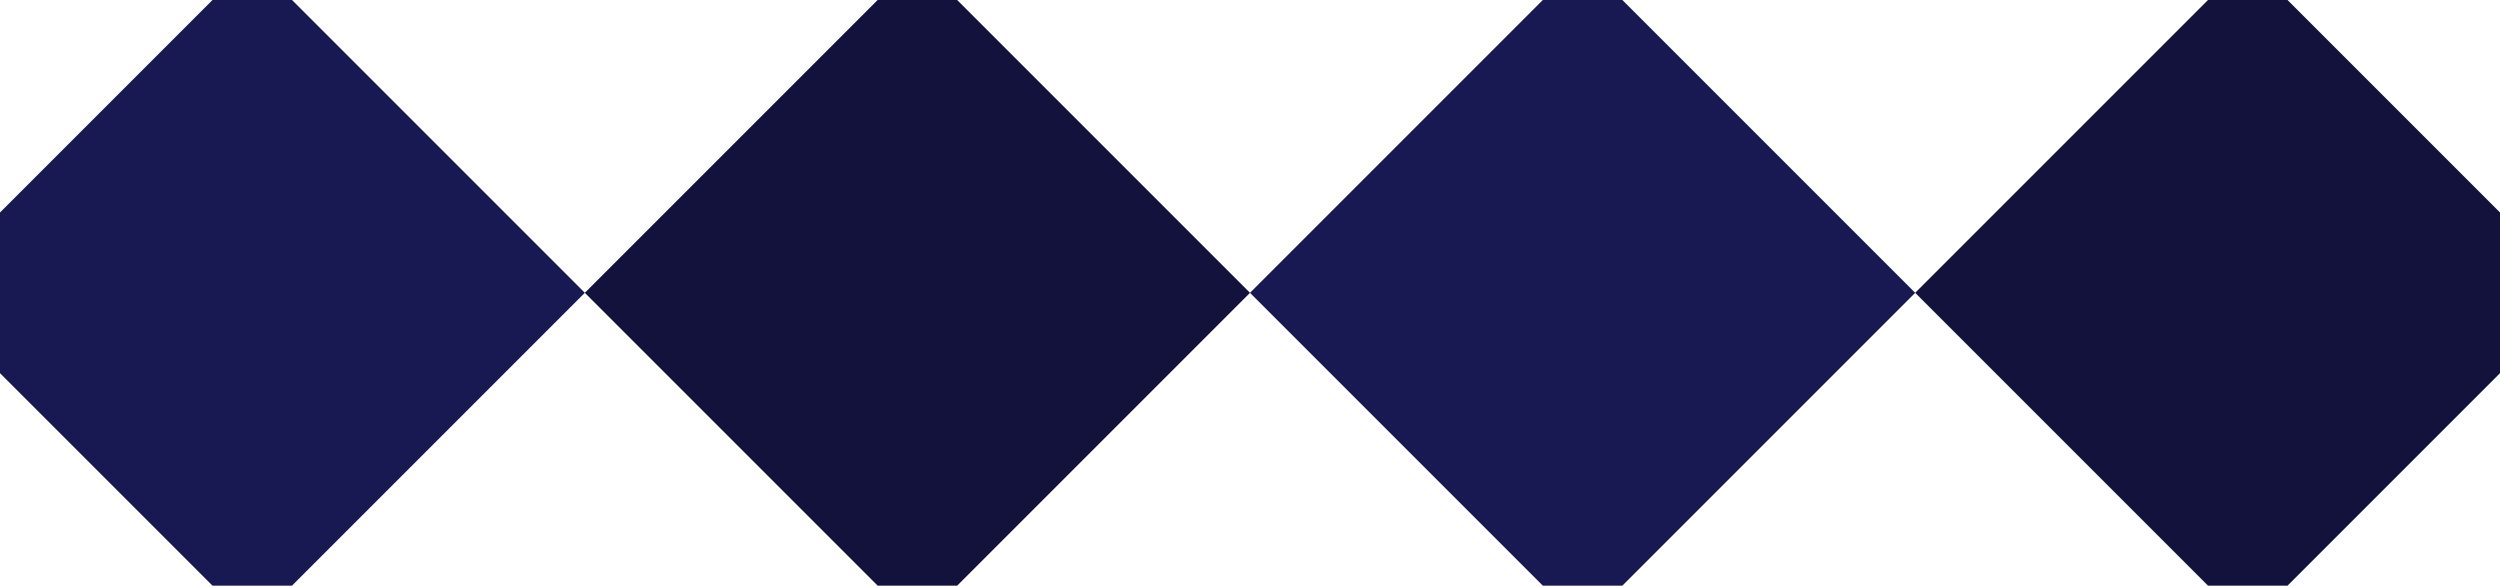
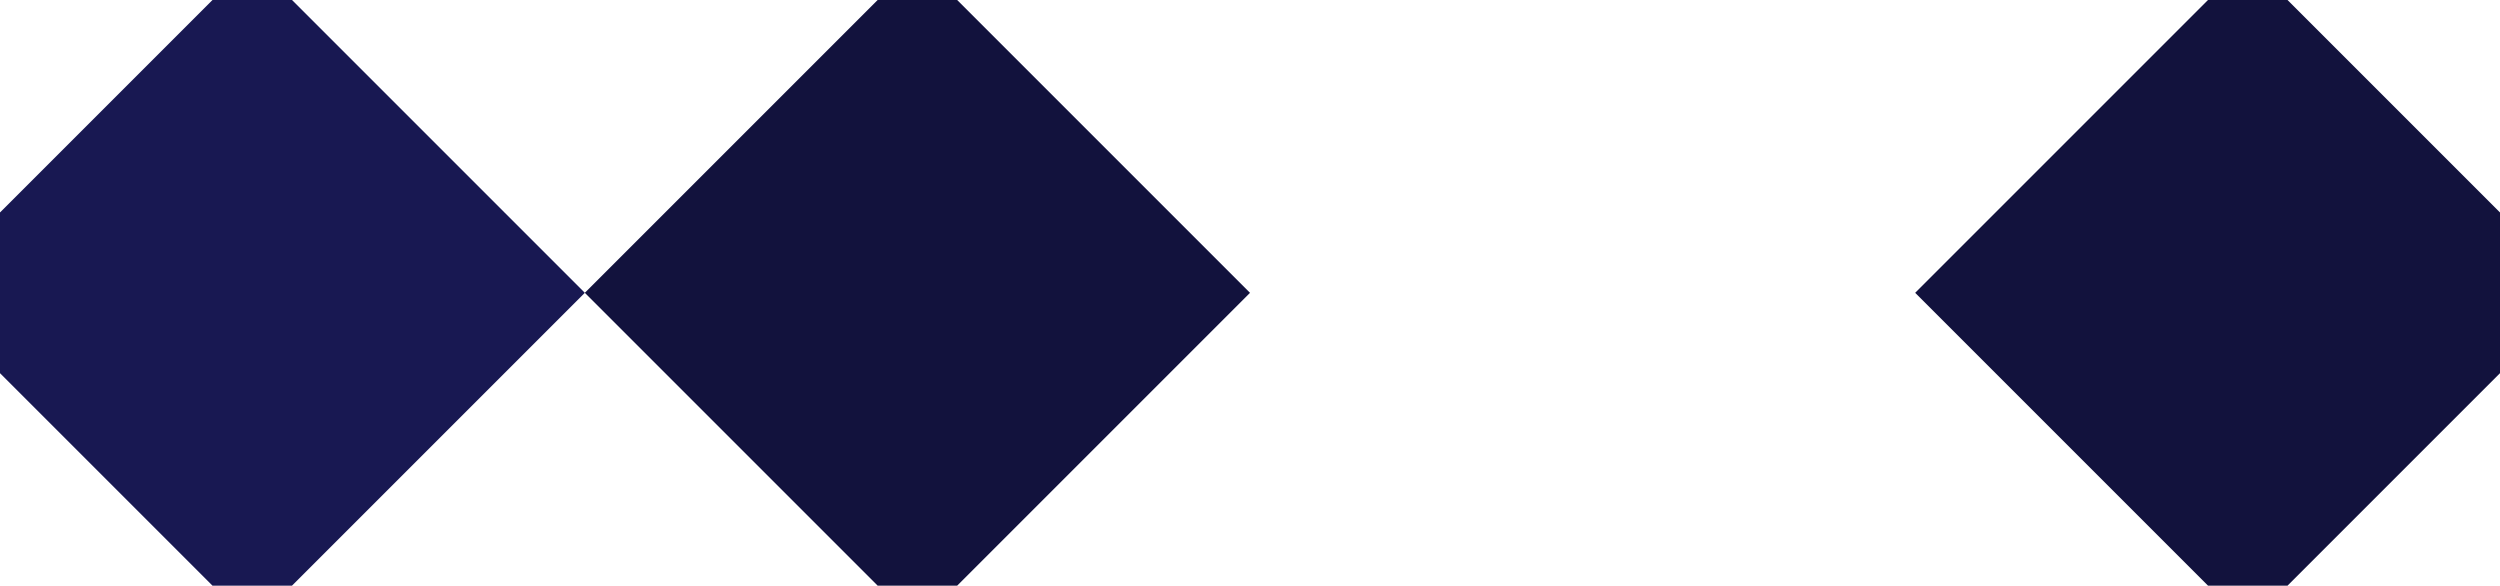
<svg xmlns="http://www.w3.org/2000/svg" width="1366" height="320" viewBox="0 0 1366 320">
  <defs>
    <clipPath id="clip-path">
      <rect id="Rectangle_4073" data-name="Rectangle 4073" width="1366" height="320" transform="translate(0 3054)" fill="#141446" />
    </clipPath>
  </defs>
  <g id="Mask_Group_87" data-name="Mask Group 87" transform="translate(0 -3054)" clip-path="url(#clip-path)">
    <g id="Group_5180" data-name="Group 5180" transform="translate(-43.906)">
      <rect id="Rectangle_4069" data-name="Rectangle 4069" width="257" height="257" transform="translate(0 3214) rotate(-45)" fill="#181852" />
      <rect id="Rectangle_4070" data-name="Rectangle 4070" width="257" height="257" transform="translate(363.453 3214) rotate(-45)" fill="#12123d" />
-       <rect id="Rectangle_4071" data-name="Rectangle 4071" width="257" height="257" transform="translate(726.906 3214) rotate(-45)" fill="#181852" />
      <rect id="Rectangle_4072" data-name="Rectangle 4072" width="257" height="257" transform="translate(1090.359 3214) rotate(-45)" fill="#12123d" />
    </g>
  </g>
</svg>